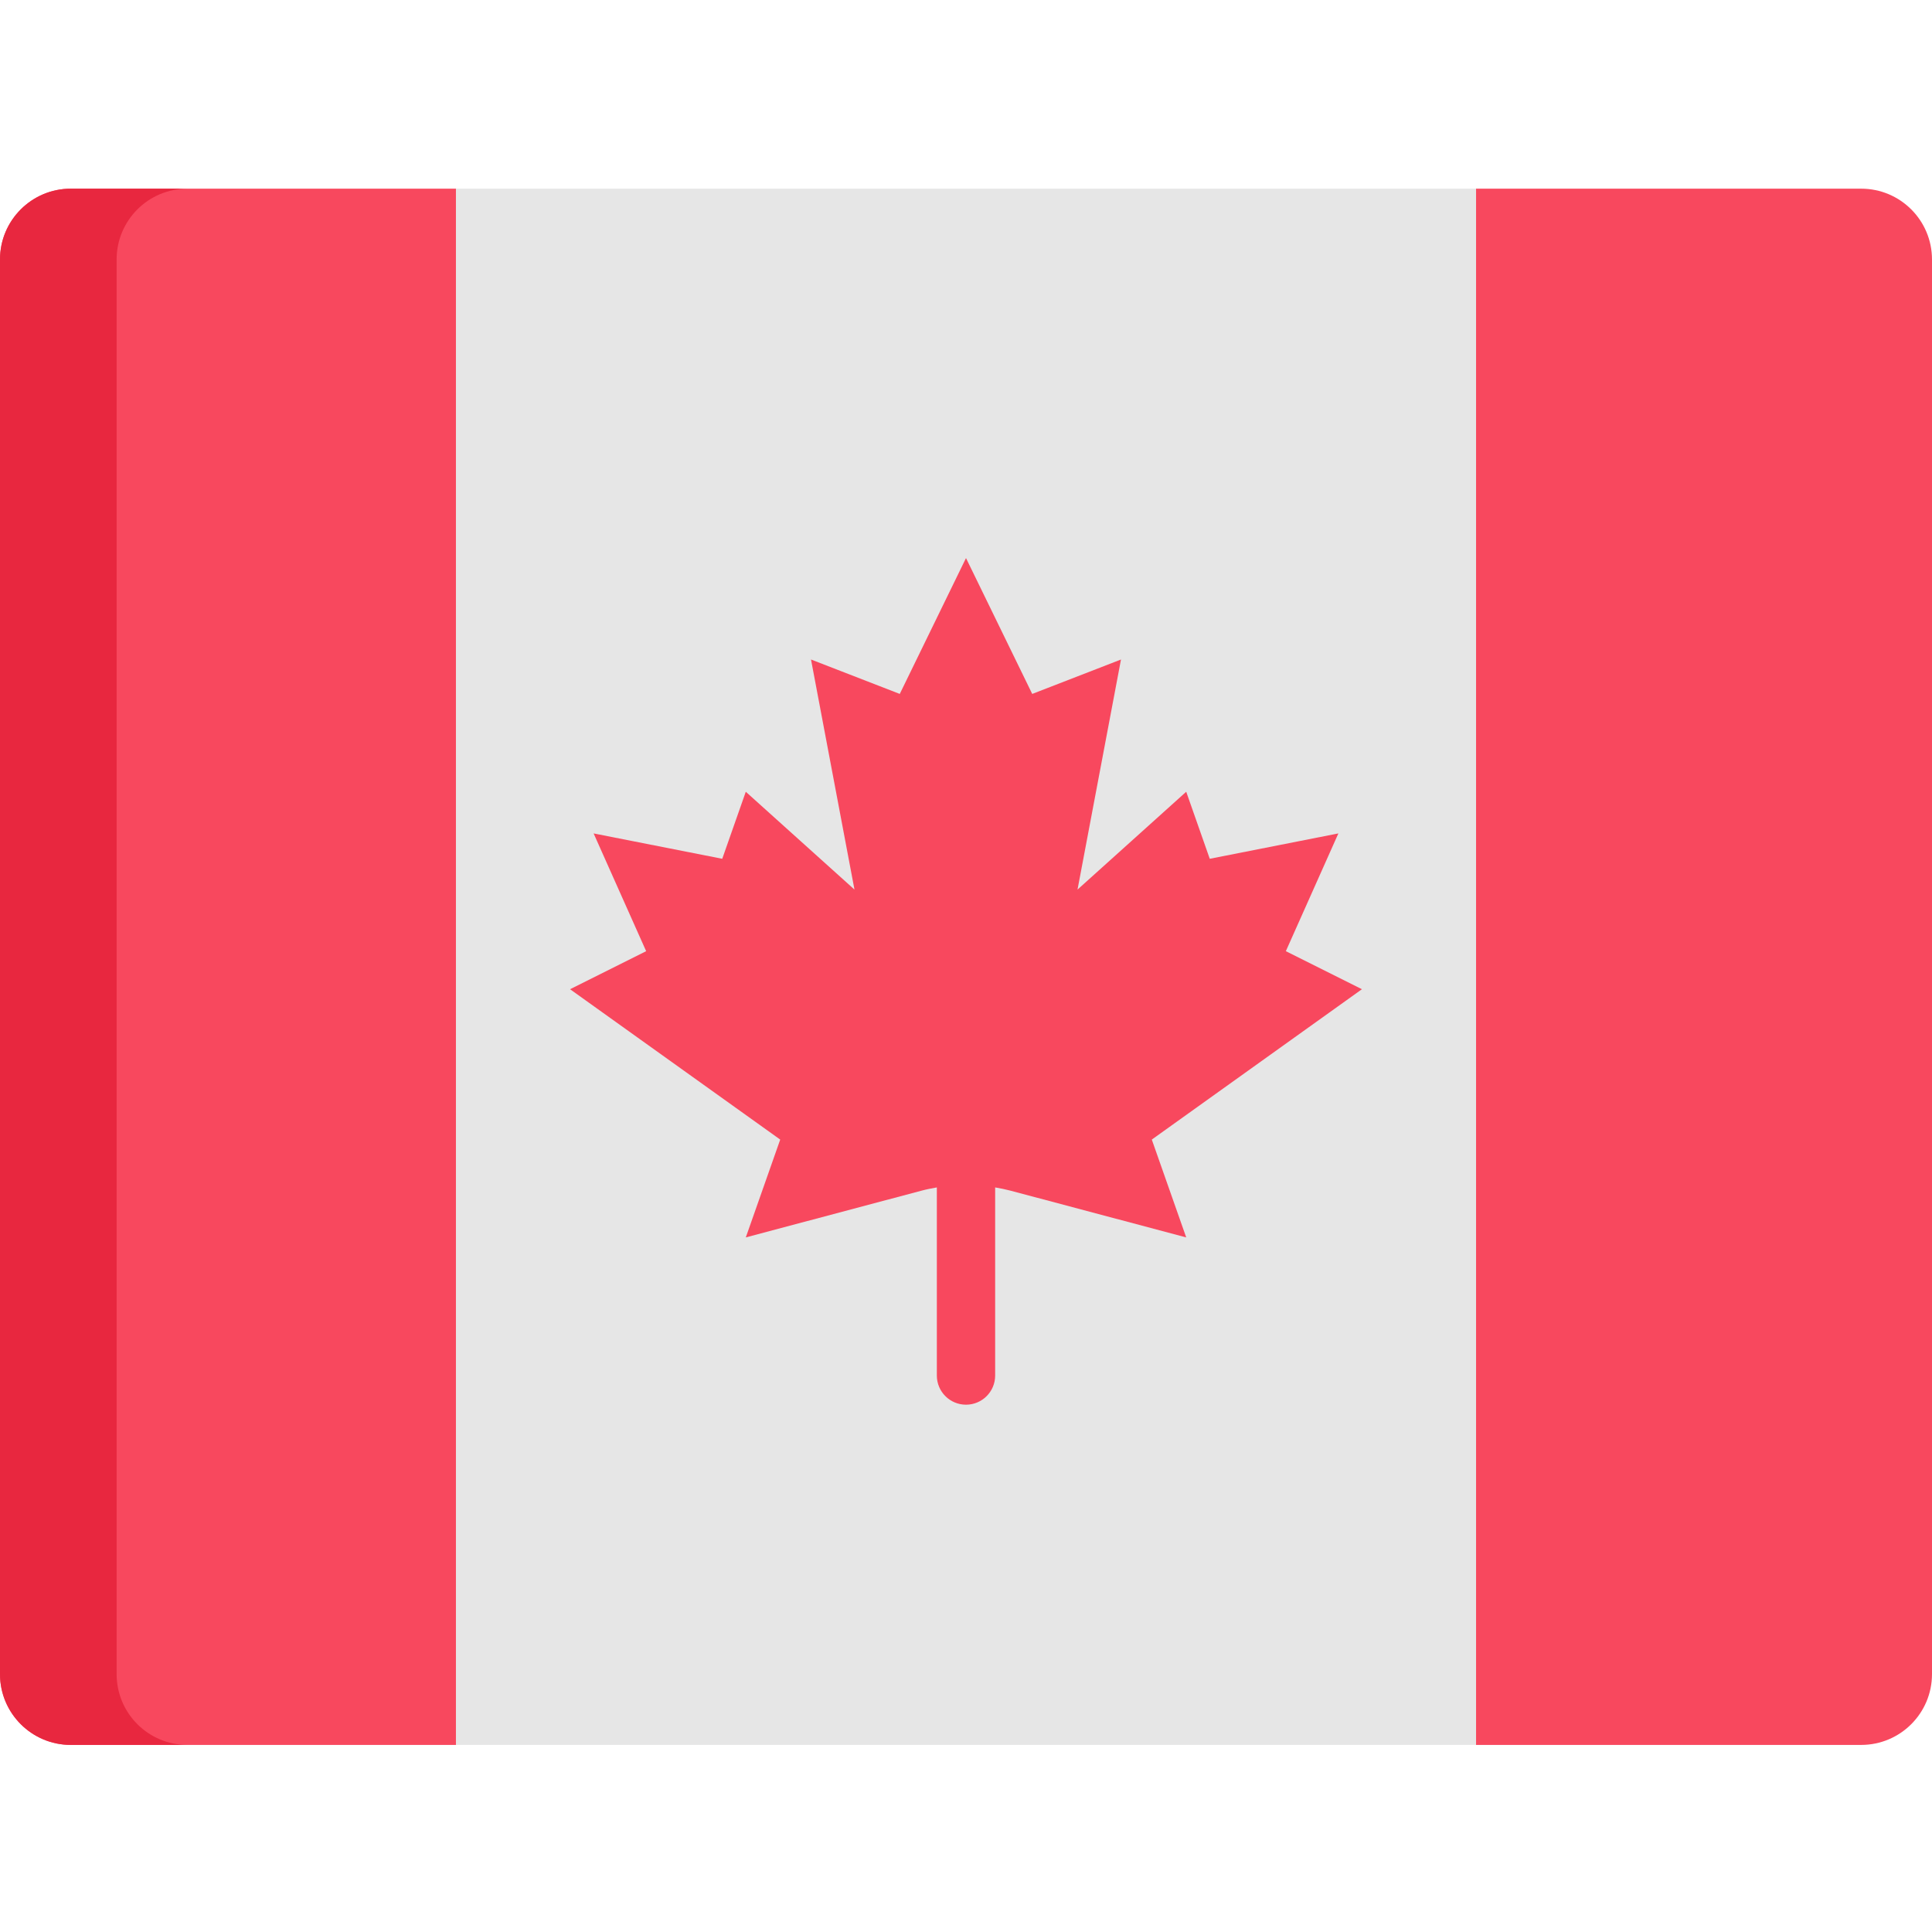
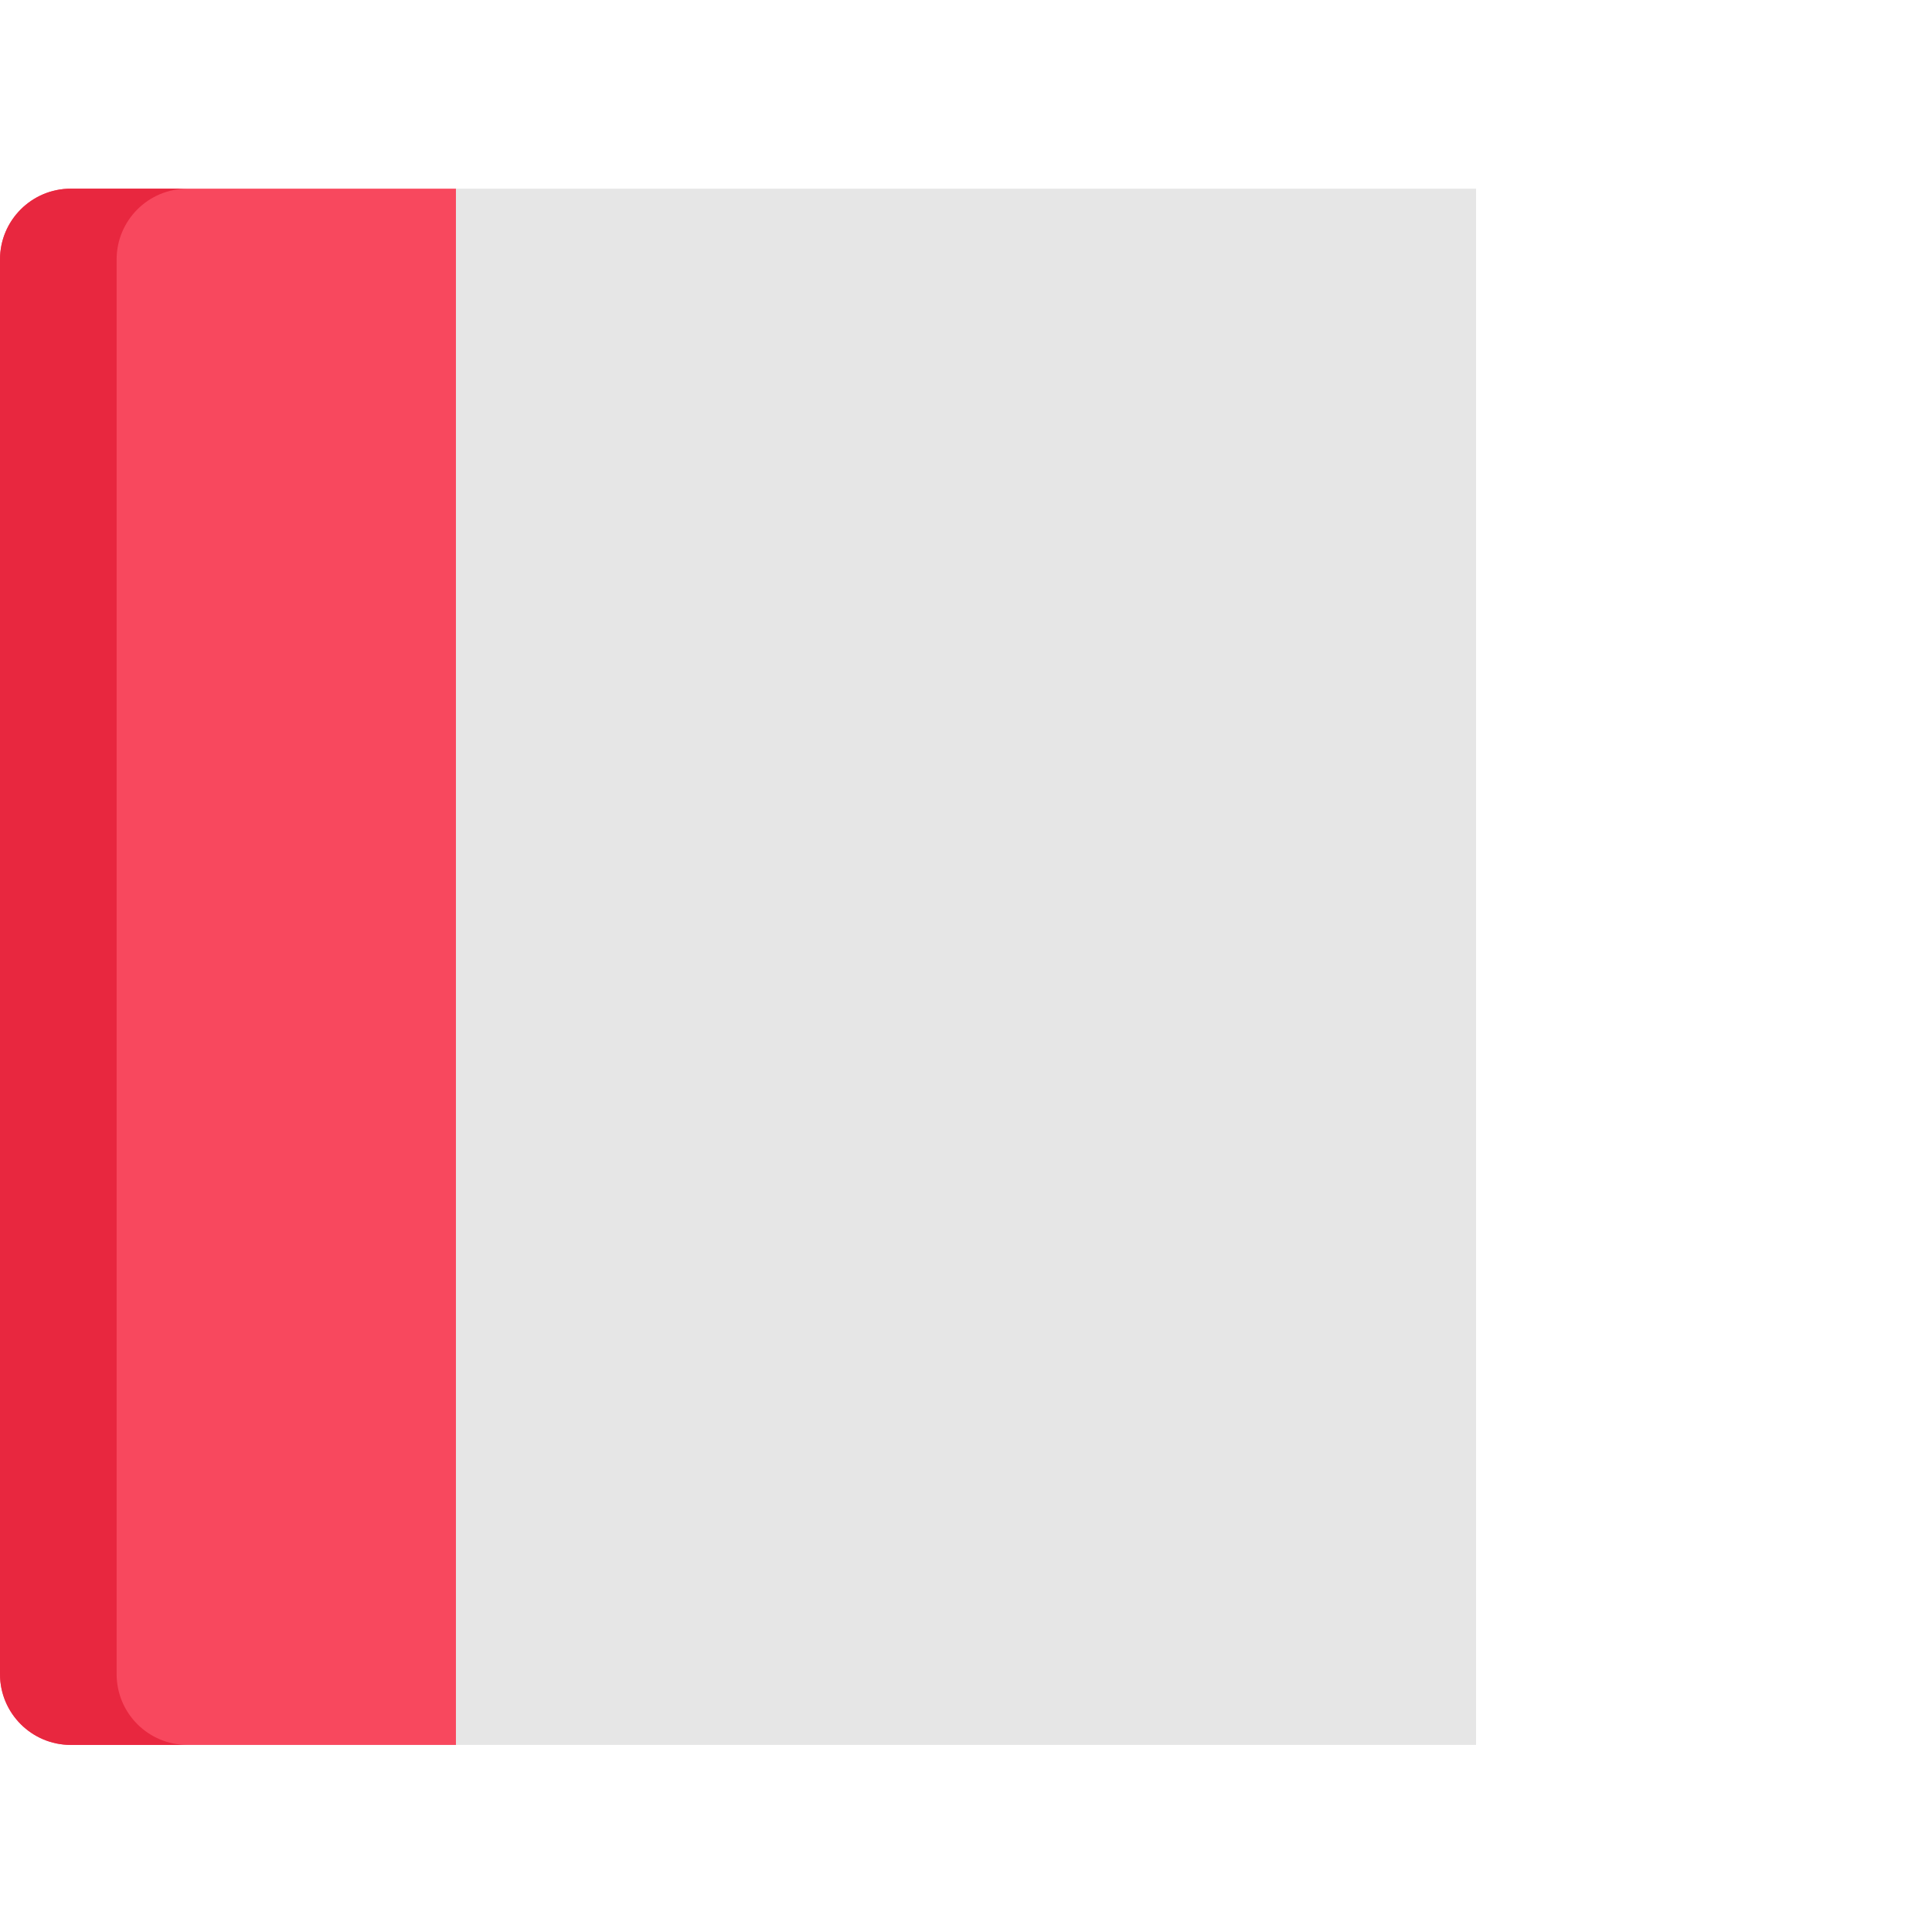
<svg xmlns="http://www.w3.org/2000/svg" height="512pt" viewBox="0 -50 512 512" width="512pt">
  <path d="m120.828 0h-102.059c-10.367 0-18.77 8.402-18.77 18.77v374.883c0 10.367 8.402 18.77 18.77 18.77h102.059l34.566-206.211zm0 0" fill="#f8485e" />
  <path d="m30.906 393.652v-374.883c0-10.367 8.402-18.77 18.77-18.77h-30.906c-10.367 0-18.77 8.402-18.77 18.77v374.883c0 10.367 8.402 18.77 18.77 18.77h30.906c-10.367 0-18.77-8.402-18.77-18.77zm0 0" fill="#e8273f" />
-   <path d="m493.23 0h-102.059l-38.461 206.211 38.461 206.211h102.059c10.367 0 18.77-8.402 18.77-18.77v-374.883c0-10.367-8.402-18.77-18.77-18.77zm0 0" fill="#f8485e" />
  <path d="m120.828 0h270.344v412.422h-270.344zm0 0" fill="#e6e6e6" />
-   <path d="m360.926 212.152-20.164-10.082 13.922-31.207-34.086 6.723-6.238-17.762-28.805 25.922 11.52-60.969-23.523 9.121-17.551-36.004-17.551 36.004-23.523-9.121 11.52 60.973-28.805-25.926-6.238 17.762-34.086-6.719 13.922 31.207-20.164 10.082 55.691 39.844-9.121 25.926 46.504-12.371c1.359-.363 2.738-.637 4.125-.875v49.852c0 4.27 3.457 7.727 7.727 7.727s7.727-3.457 7.727-7.727v-49.852c1.387.234 2.766.512 4.129.875l46.504 12.371-9.121-25.926zm0 0" fill="#f8485e" />
</svg>